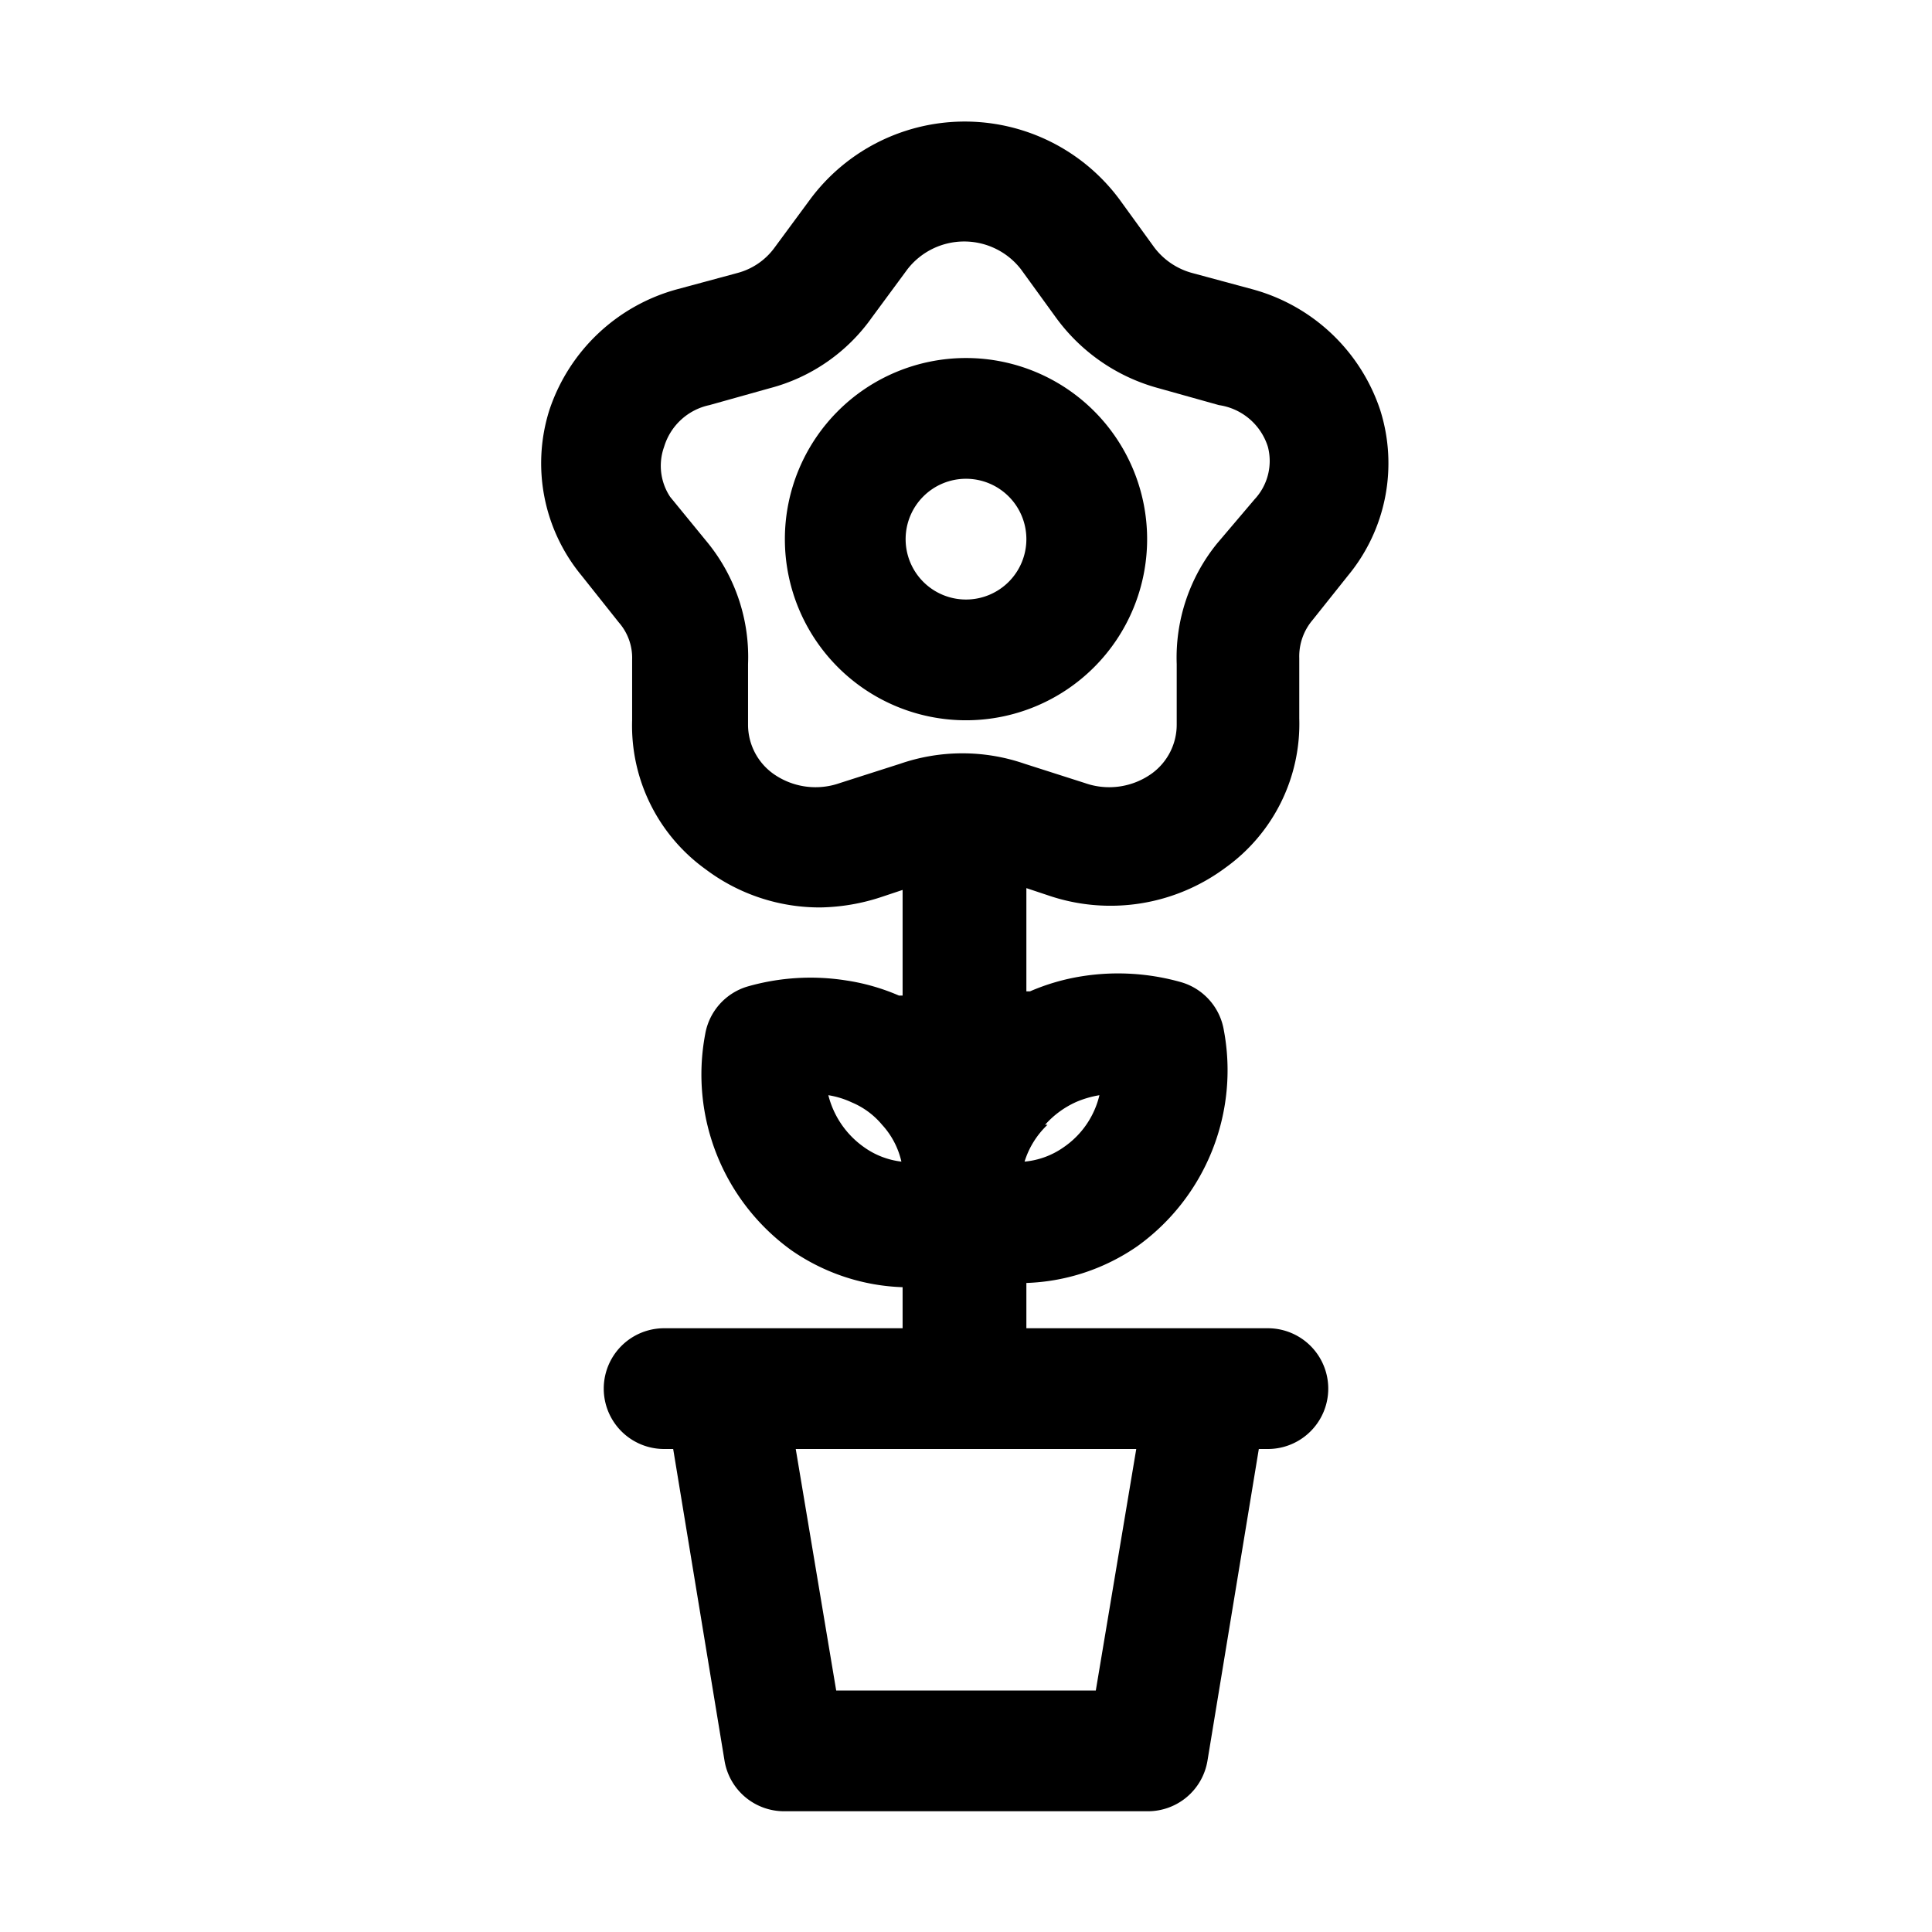
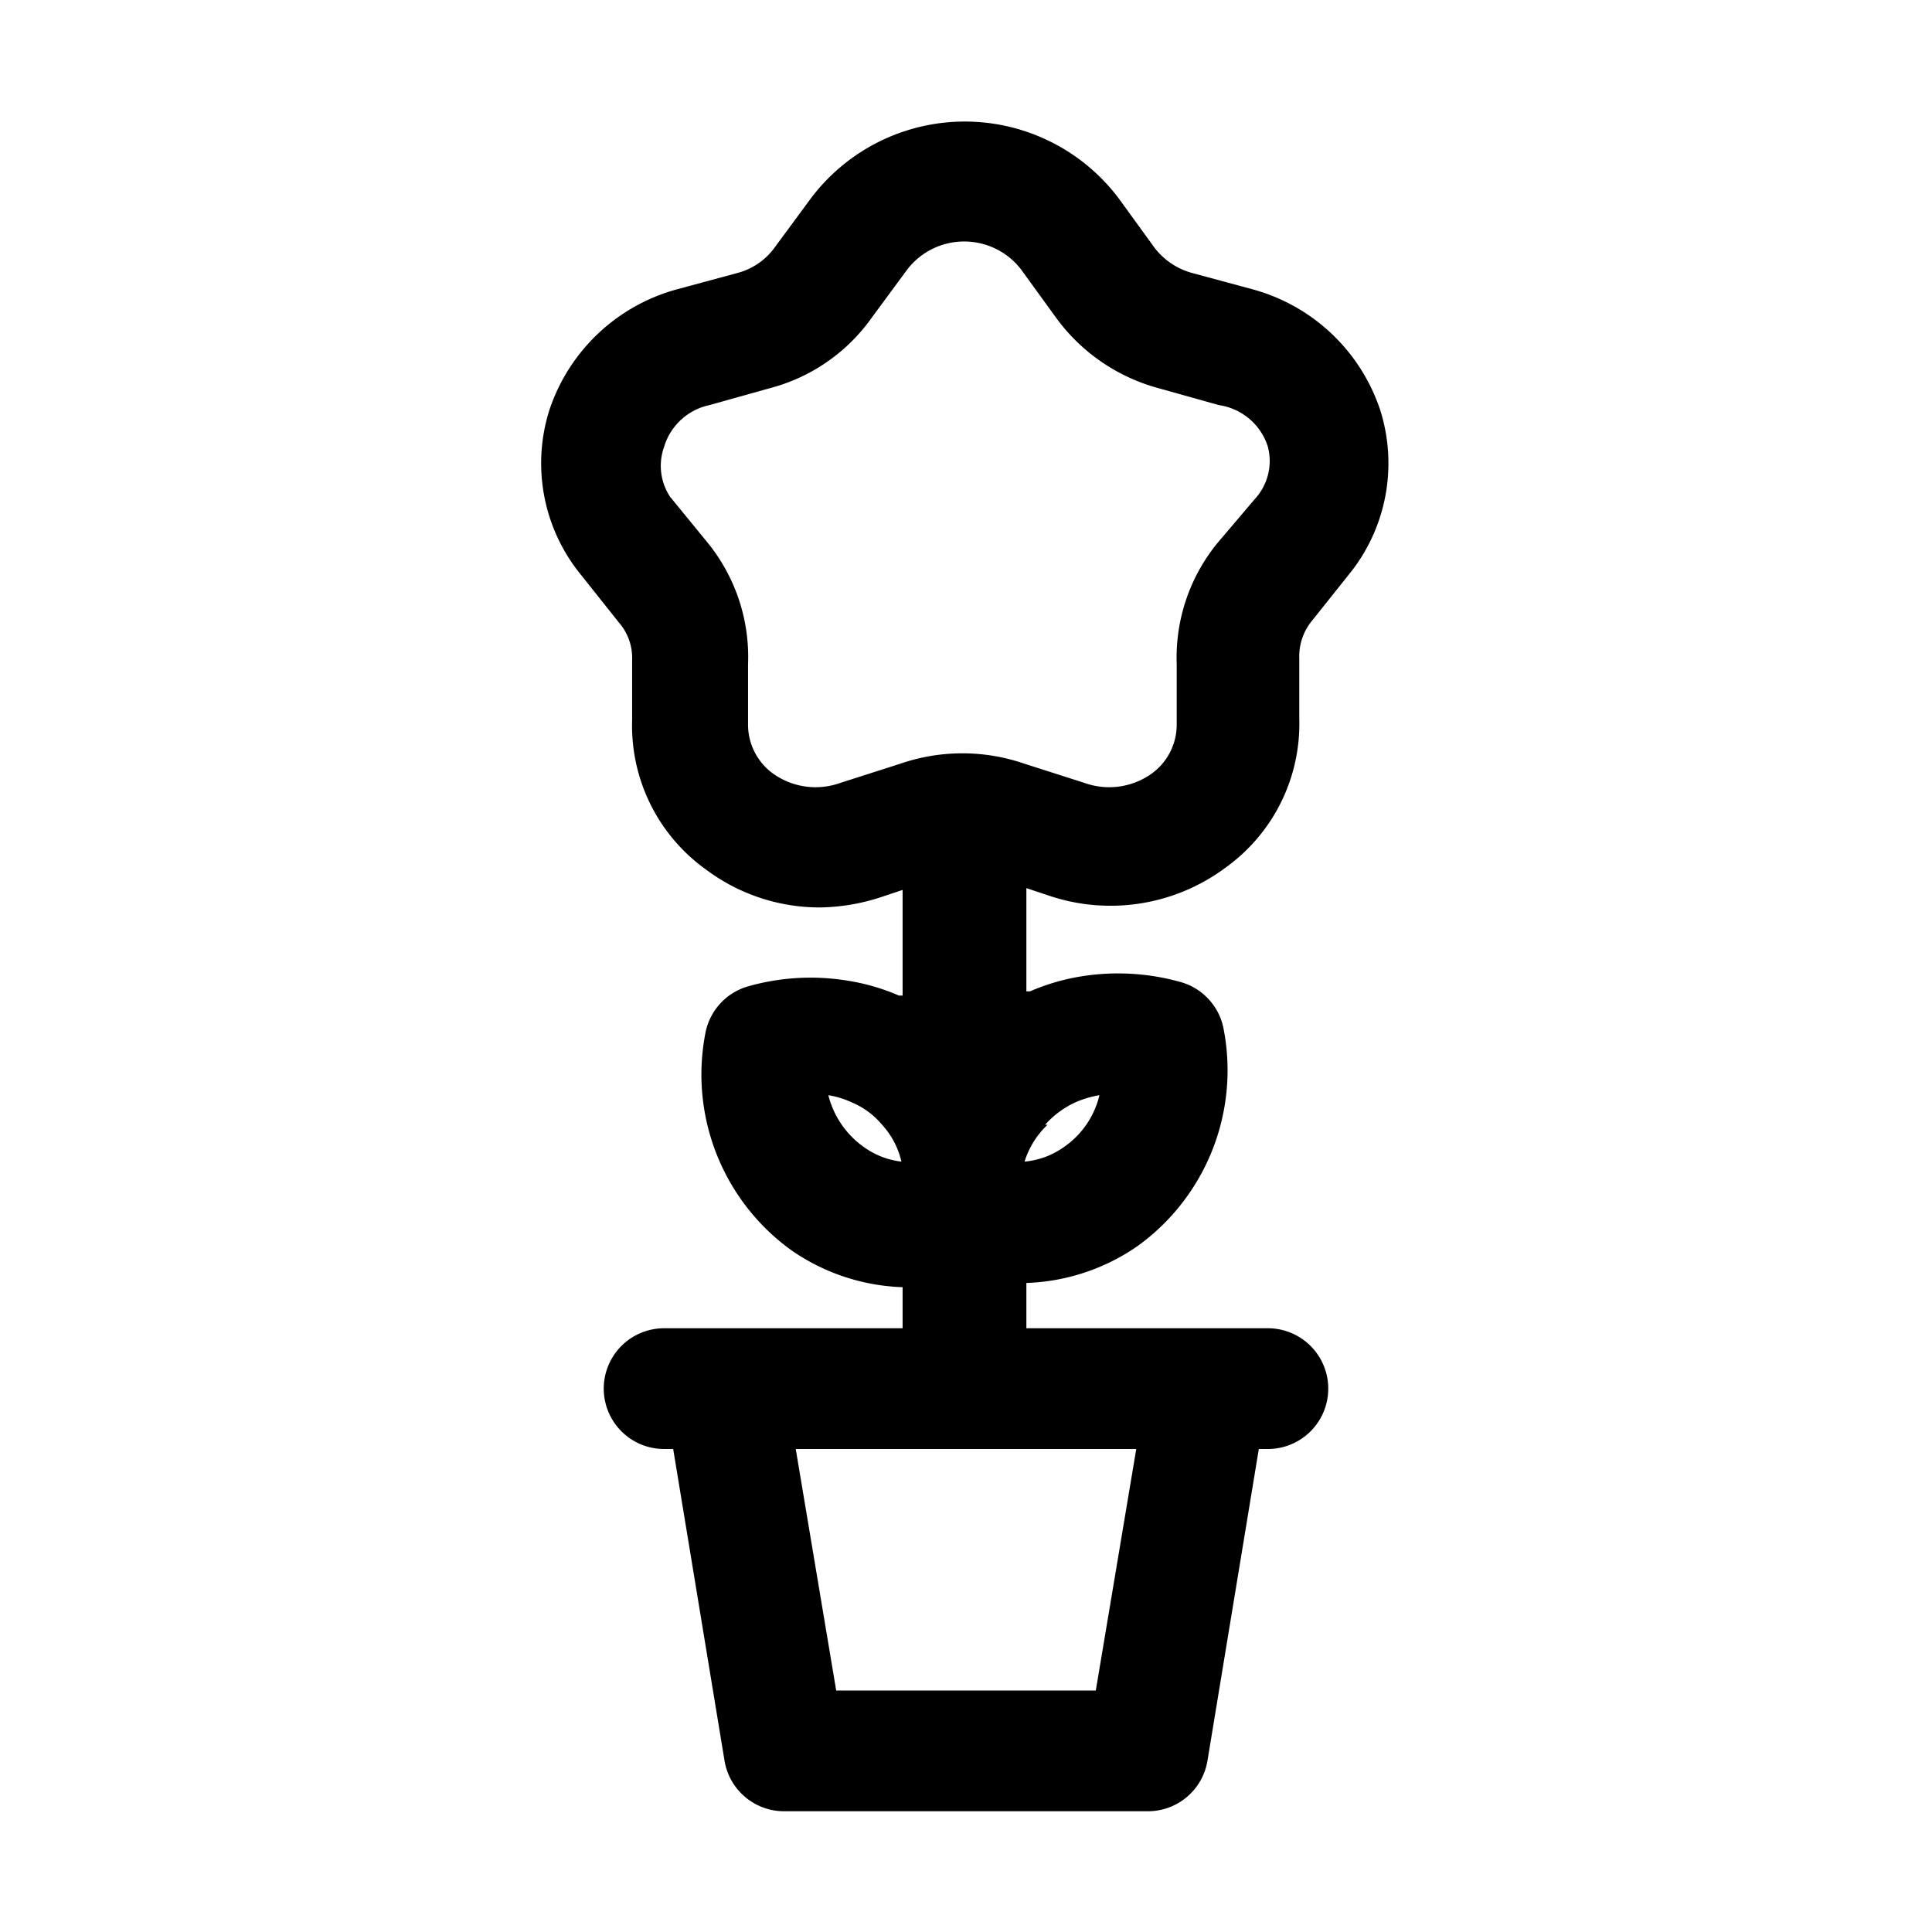
<svg xmlns="http://www.w3.org/2000/svg" viewBox="0 0 32 32">
  <g id="flower_2" data-name="flower 2">
    <path d="M22.33,9.53a2.92,2.92,0,0,0,.53-2.74,3.08,3.08,0,0,0-2.12-2l-1-.27a1.17,1.17,0,0,1-.62-.42l-.58-.8a3.19,3.19,0,0,0-5.12,0l-.59.8a1.11,1.11,0,0,1-.61.42l-1,.27a3.08,3.08,0,0,0-2.12,2,2.92,2.92,0,0,0,.53,2.74l.62.78a.89.89,0,0,1,.22.62l0,1a2.93,2.93,0,0,0,1.22,2.47,3.14,3.14,0,0,0,1.9.63,3.38,3.38,0,0,0,1-.17l.36-.12v1.75l-.06,0a3.5,3.5,0,0,0-.87-.25,3.79,3.79,0,0,0-1.64.1,1,1,0,0,0-.7.79,3.59,3.59,0,0,0,1.43,3.58,3.43,3.43,0,0,0,1.84.61V22H11a1,1,0,0,0,0,2h.15L12,29.16A1,1,0,0,0,13,30h6a1,1,0,0,0,1-.84L20.85,24H21a1,1,0,0,0,0-2H17v-.75a3.43,3.43,0,0,0,1.84-.61,3.59,3.59,0,0,0,1.43-3.58,1,1,0,0,0-.7-.79,3.83,3.83,0,0,0-1.65-.1,3.55,3.55,0,0,0-.86.25l-.06,0V14.71l.36.12a3.19,3.19,0,0,0,2.94-.46,2.93,2.93,0,0,0,1.22-2.47l0-1a.93.93,0,0,1,.22-.63ZM18.82,24l-.67,4h-4.3l-.67-4Zm-4.51-5a1.5,1.5,0,0,1-.59-.86h0a1.46,1.46,0,0,1,.39.12,1.31,1.31,0,0,1,.5.37,1.34,1.34,0,0,1,.32.61A1.33,1.33,0,0,1,14.31,19Zm3-.37a1.52,1.52,0,0,1,.52-.38,1.66,1.66,0,0,1,.38-.11h0a1.45,1.45,0,0,1-.59.86,1.33,1.33,0,0,1-.65.24A1.42,1.42,0,0,1,17.35,18.63ZM20.78,8.27,20.16,9a3,3,0,0,0-.67,2l0,1a1,1,0,0,1-.41.81,1.21,1.21,0,0,1-1.11.16l-1-.32a3.16,3.16,0,0,0-2.06,0l-1,.32a1.21,1.21,0,0,1-1.11-.16,1,1,0,0,1-.41-.81l0-1a3,3,0,0,0-.66-2l-.63-.77A.93.93,0,0,1,11,7.4a1,1,0,0,1,.75-.69l1-.28a3,3,0,0,0,1.69-1.17l.59-.8a1.19,1.19,0,0,1,1.88,0l.58.8a3.1,3.1,0,0,0,1.7,1.17l1,.28A1,1,0,0,1,21,7.4.93.93,0,0,1,20.78,8.27Z" />
-     <path d="M16,5.93a3,3,0,1,0,3,3A3,3,0,0,0,16,5.93Zm0,4a1,1,0,1,1,1-1A1,1,0,0,1,16,9.93Z" />
  </g>
</svg>